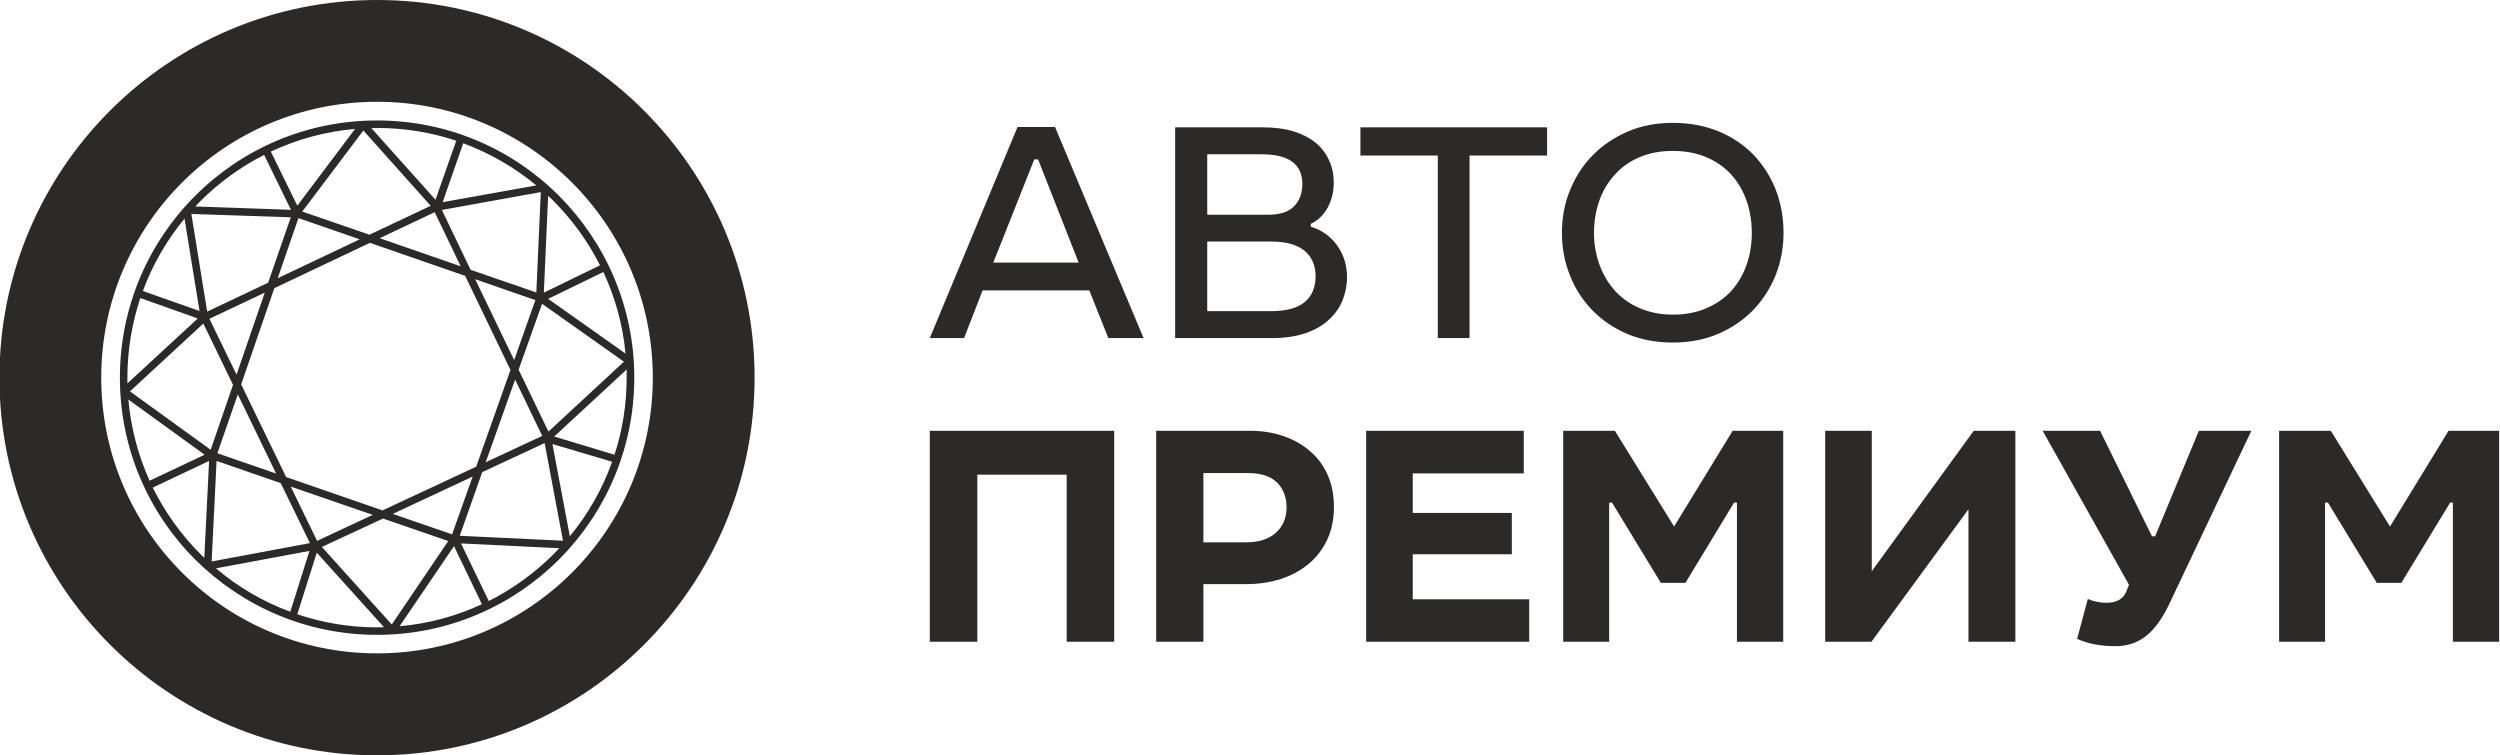
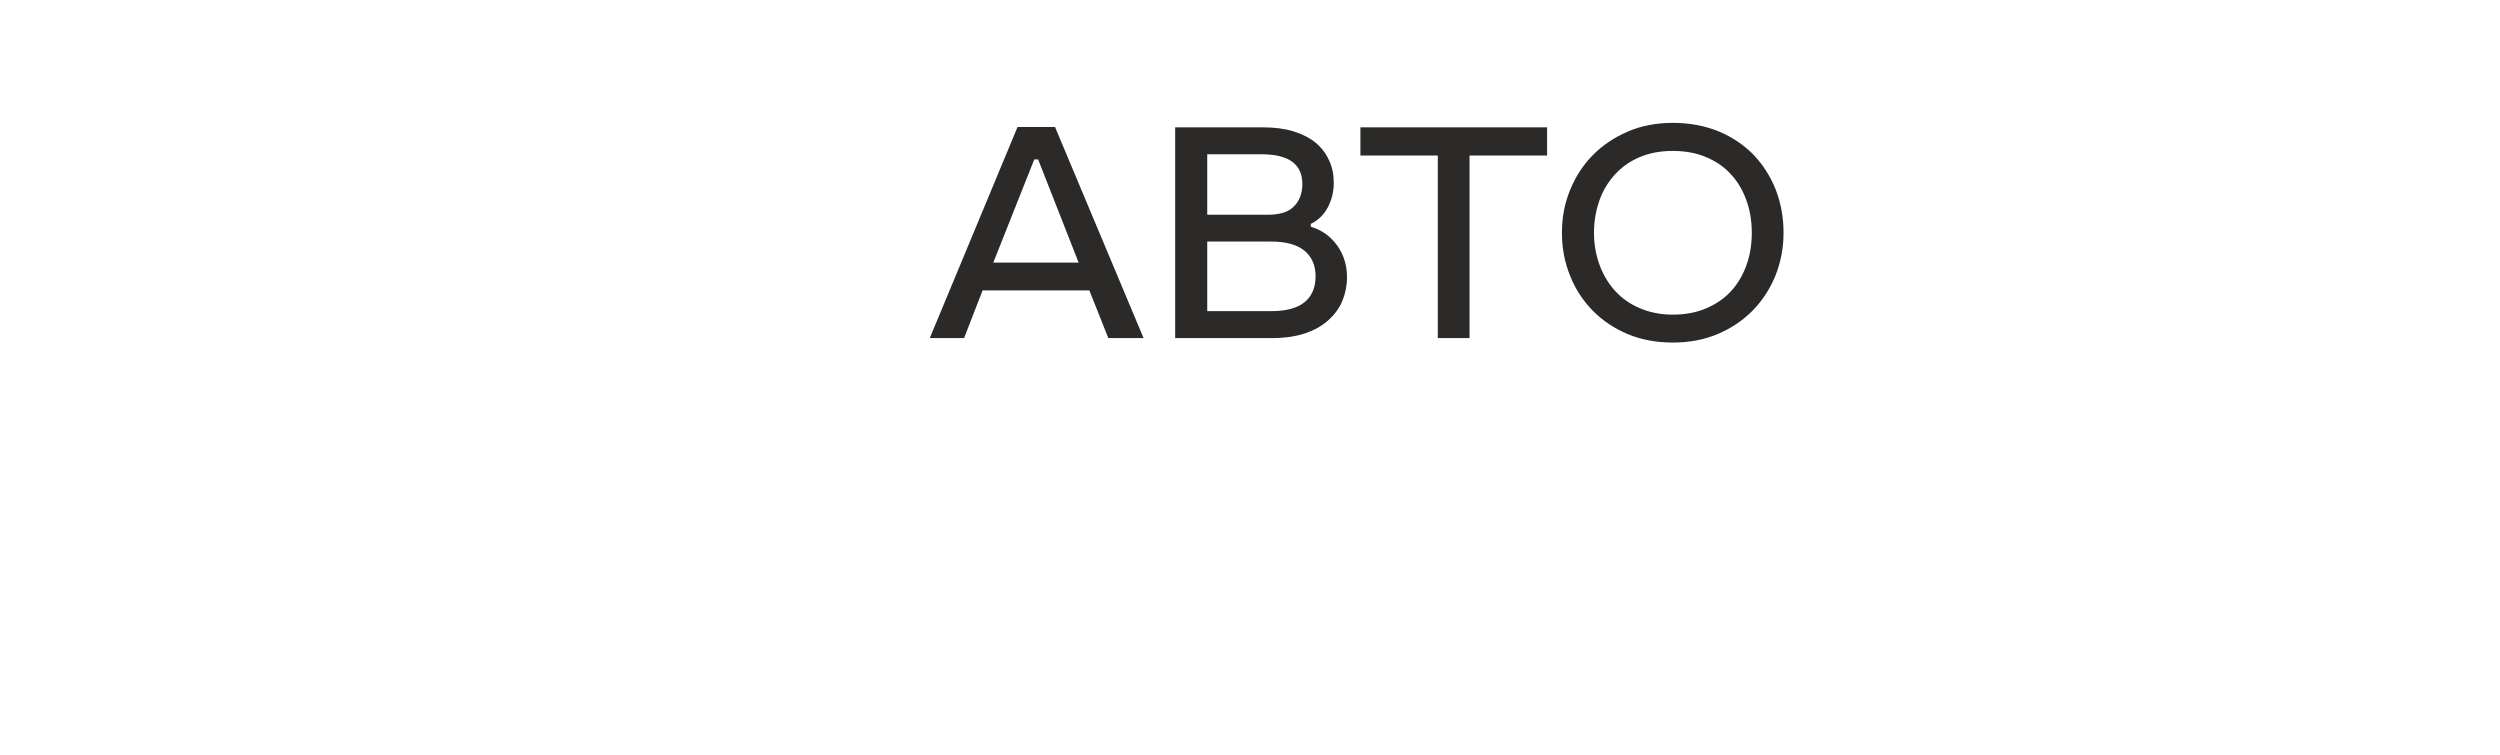
<svg xmlns="http://www.w3.org/2000/svg" xml:space="preserve" width="156.675mm" height="47.336mm" version="1.1" style="shape-rendering:geometricPrecision; text-rendering:geometricPrecision; image-rendering:optimizeQuality; fill-rule:evenodd; clip-rule:evenodd" viewBox="0 0 15668 4734">
  <defs>
    <style type="text/css">
   
    .fil1 {fill:#2B2A29}
    .fil0 {fill:#2B2A29;fill-rule:nonzero}
   
  </style>
  </defs>
  <g id="Layer_x0020_1">
-     <path class="fil0" d="M6983 2700l-1156 0 0 1322 298 0 0 -1047 560 0 0 1047 298 0 0 -1322zm851 0l-588 0 0 1322 296 0 0 -361 268 0c78,0 150,-11 217,-32 67,-22 125,-54 175,-95 49,-41 88,-92 116,-152 28,-60 42,-128 42,-204 0,-72 -12,-138 -37,-196 -25,-59 -61,-109 -108,-150 -46,-42 -102,-74 -166,-97 -65,-23 -136,-35 -215,-35zm-292 699l0 -434 280 0c80,0 140,19 180,58 40,39 61,91 61,157 0,67 -23,120 -68,160 -44,39 -106,59 -185,59l-268 0zm2008 -699l-988 0 0 1322 1022 0 0 -266 -730 0 0 -282 621 0 0 -259 -621 0 0 -248 696 0 0 -267zm571 0l-324 0 0 1322 288 0 0 -872 18 0 306 503 154 0 305 -503 18 0 0 872 290 0 0 -1322 -317 0 -367 600 -371 -600zm1610 0l-292 0 0 1322 290 0 608 -830 0 830 294 0 0 -1322 -261 0 -639 880 0 -880zm1431 0l-360 0 541 965 -16 40c-18,48 -60,73 -126,73 -18,0 -38,-2 -58,-6 -21,-4 -40,-10 -58,-18l-67 250c69,31 149,46 240,46 74,0 137,-21 191,-63 53,-42 101,-107 143,-194l518 -1093 -329 0 -274 661 -20 0 -325 -661zm1446 0l-324 0 0 1322 288 0 0 -872 18 0 306 503 154 0 306 -503 17 0 0 872 290 0 0 -1322 -317 0 -367 600 -371 -600z" />
-     <path class="fil1" d="M2363 0c1307,0 2366,1060 2366,2367 0,1307 -1059,2367 -2366,2367 -1307,0 -2367,-1060 -2367,-2367 0,-1307 1060,-2367 2367,-2367zm-1124 1996l-360 -128c-52,157 -81,325 -81,499 0,12 0,24 0,36l441 -407zm-344 -172l355 125 -94 -579c-111,135 -200,288 -261,454zm415 1065l-353 167c77,155 178,296 299,417 8,8 16,15 24,23l30 -607zm-373 124l345 -163 -478 -346c16,180 62,351 133,509zm1048 451l-122 386c157,53 325,82 500,82 14,0 29,-1 43,-1l-421 -467zm-166 370l120 -381 -586 109c137,116 294,209 466,272zm1070 -428l174 361c151,-76 288,-176 406,-294 12,-12 24,-25 36,-37l-616 -30zm131 381l-175 -364 -341 502c183,-16 357,-64 516,-138zm453 -1051l378 114c50,-152 76,-315 76,-483 0,-17 0,-34 0,-51l-454 420zm363 158l-374 -111 109 578c113,-137 204,-295 265,-467zm-428 -1060l352 -171c-75,-150 -174,-285 -291,-403 -11,-11 -22,-22 -34,-32l-27 606zm373 -129l-346 168 485 343c-17,-181 -65,-353 -139,-511zm-1052 -453l130 -370c-156,-52 -323,-80 -496,-80 -12,0 -24,0 -36,1l402 449zm174 -354l-129 369 587 -105c-136,-112 -290,-202 -458,-264zm-1080 417l-168 -344c-148,75 -282,173 -399,289 -11,12 -22,23 -32,34l599 21zm-126 -365l166 339 362 -481c-187,16 -365,66 -528,142zm1002 340l-422 -472 -383 508 421 145 384 -181zm70 26l180 375 412 142 28 -629 -620 112zm209 434l244 507 133 -376 -377 -131zm272 567l187 388 473 -438 -513 -363 -147 413zm148 415l-170 -353 -184 518 354 -165zm-199 -413l-284 -590 -597 -207 -599 284 -208 603 282 581 604 209 587 -274 215 -606zm-312 -650l-163 -339 -345 163 508 176zm641 1720l-115 -612 -391 182 -141 399 647 31zm-719 2l-409 -141 -383 178 438 486 354 -523zm-473 -164l-514 -177 165 340 349 -163zm-577 -199l-402 -139 -31 630 616 -115 -183 -376zm-397 -187l368 127 -240 -496 -128 369zm1099 380l372 128 129 -362 -501 234zm-1647 -768l506 366 140 -407 -186 -384 -460 425zm484 -500l382 -181 142 -410 -623 -21 99 612zm442 -209l514 -244 -384 -133 -130 377zm-81 90l-347 164 170 350 177 -514zm704 -1079c445,0 848,180 1140,472 291,292 472,695 472,1140 0,445 -181,848 -472,1140 -292,291 -695,472 -1140,472 -445,0 -848,-181 -1140,-472 -292,-292 -472,-695 -472,-1140 0,-445 180,-848 472,-1140 292,-292 695,-472 1140,-472zm0 -117c954,0 1728,774 1728,1729 0,954 -774,1728 -1728,1728 -955,0 -1729,-774 -1729,-1728 0,-955 774,-1729 1729,-1729z" />
    <path class="fil0" d="M6612 796l-235 0 -550 1323 215 0 116 -299 669 0 119 299 221 0 -555 -1323zm-387 850l257 -647 24 0 254 647 -535 0zm1688 -848l-548 0 0 1321 605 0c81,0 150,-10 210,-30 59,-20 108,-48 146,-83 39,-35 68,-75 87,-121 19,-46 29,-96 29,-148 0,-75 -21,-142 -62,-199 -42,-58 -97,-97 -165,-117l0 -18c46,-22 82,-57 107,-104 25,-48 37,-99 37,-154 0,-50 -9,-96 -29,-139 -19,-43 -47,-80 -84,-111 -38,-31 -85,-55 -140,-72 -56,-17 -120,-25 -193,-25zm-347 1152l0 -436 402 0c91,0 160,19 207,57 46,38 70,91 70,160 0,71 -23,125 -69,163 -46,37 -115,56 -206,56l-404 0zm0 -604l0 -379 341 0c170,0 255,62 255,186 0,59 -18,106 -53,141 -34,35 -89,52 -164,52l-379 0zm2130 -548l-1170 0 0 177 485 0 0 1144 199 0 0 -1144 486 0 0 -177zm788 -28c-103,0 -197,18 -281,54 -85,37 -158,85 -219,147 -62,62 -109,135 -143,218 -35,84 -52,174 -52,270 0,96 17,185 51,269 33,83 80,156 142,219 61,62 134,111 219,147 84,35 179,53 283,53 104,0 198,-18 283,-54 85,-36 158,-86 219,-148 61,-63 108,-136 142,-219 33,-84 50,-173 50,-267 0,-98 -17,-188 -50,-273 -34,-84 -81,-157 -141,-219 -61,-61 -134,-110 -219,-145 -86,-34 -180,-52 -284,-52zm0 176c76,0 145,12 207,38 62,26 114,61 156,107 42,45 74,99 97,161 23,63 35,132 35,207 0,73 -11,141 -34,204 -22,62 -55,117 -97,163 -43,46 -95,81 -156,107 -61,26 -131,39 -208,39 -77,0 -145,-14 -206,-40 -62,-26 -113,-62 -155,-108 -42,-46 -75,-101 -98,-163 -23,-63 -35,-130 -35,-202 0,-73 12,-140 34,-203 22,-62 55,-116 97,-162 42,-46 93,-83 155,-109 61,-26 130,-39 208,-39z" />
  </g>
</svg>